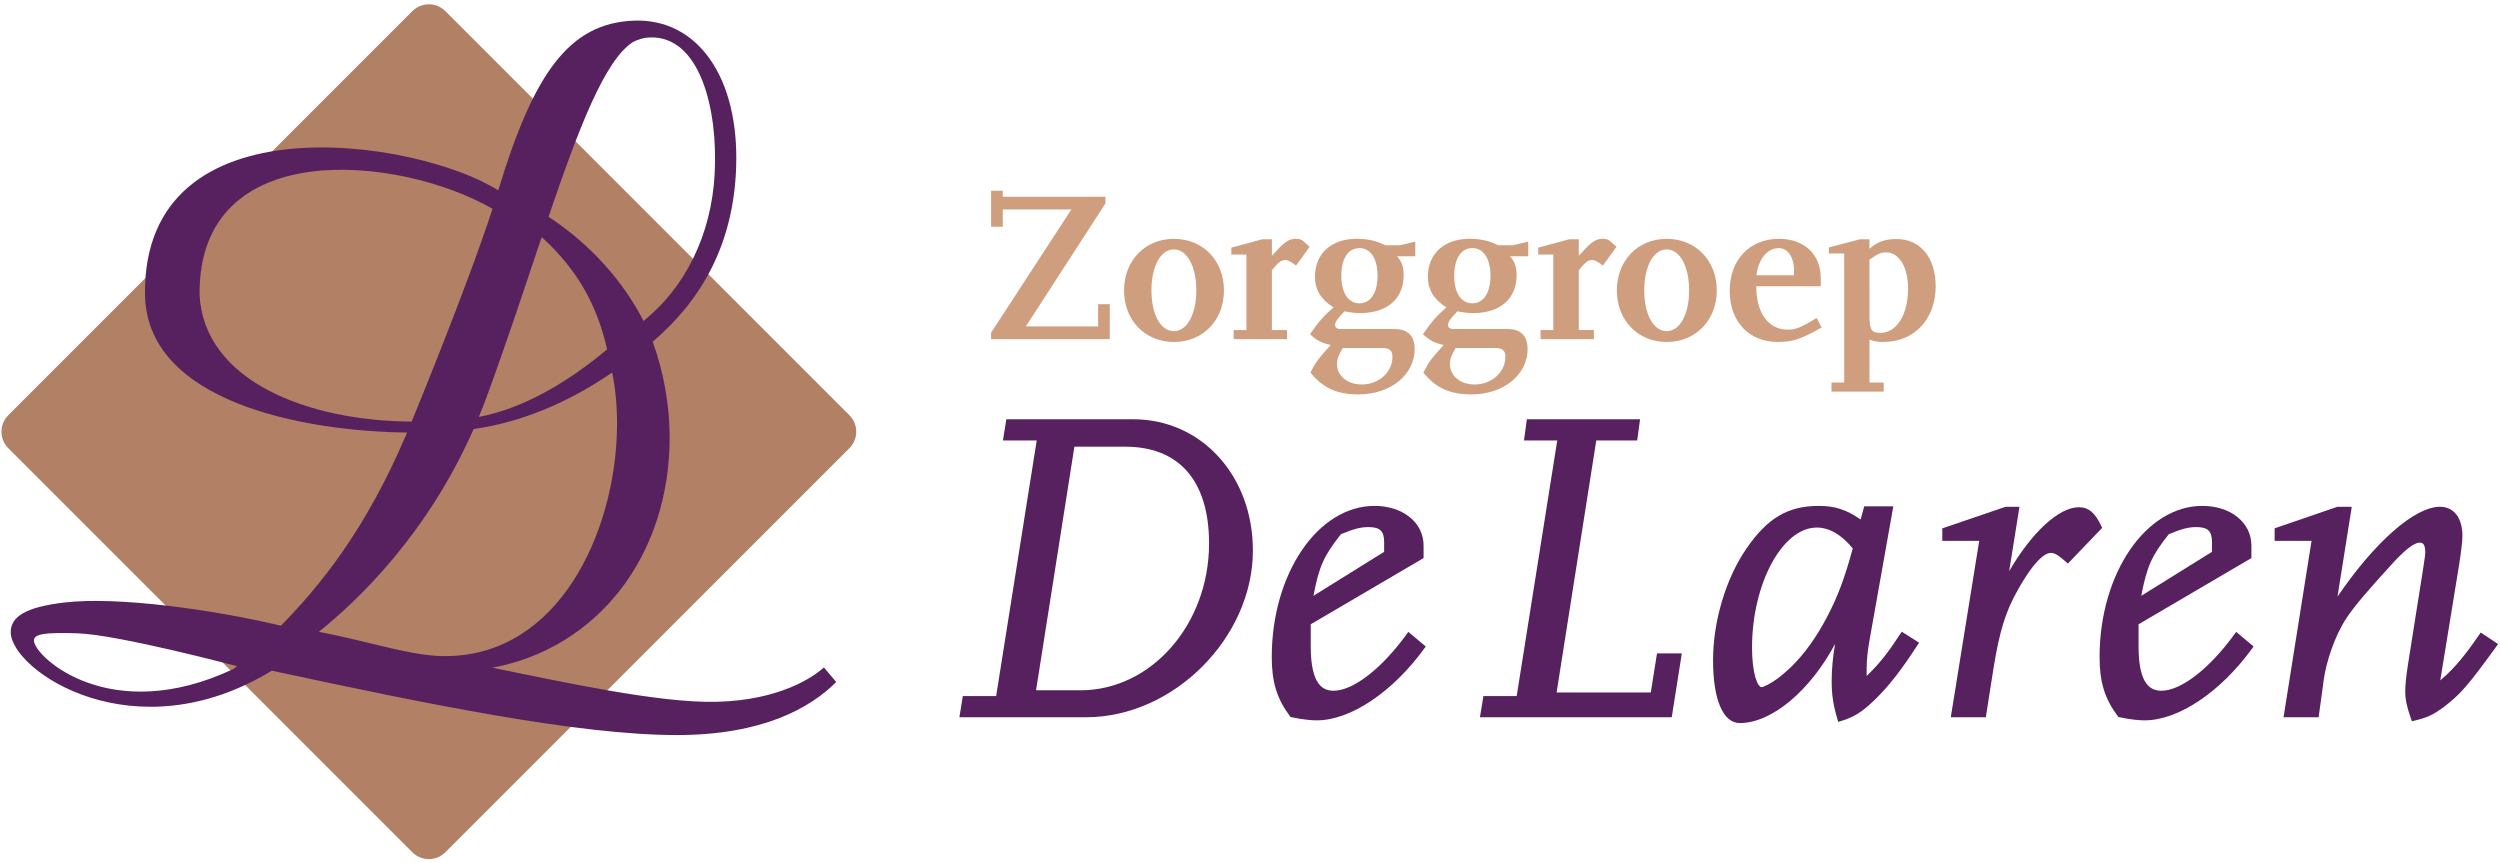
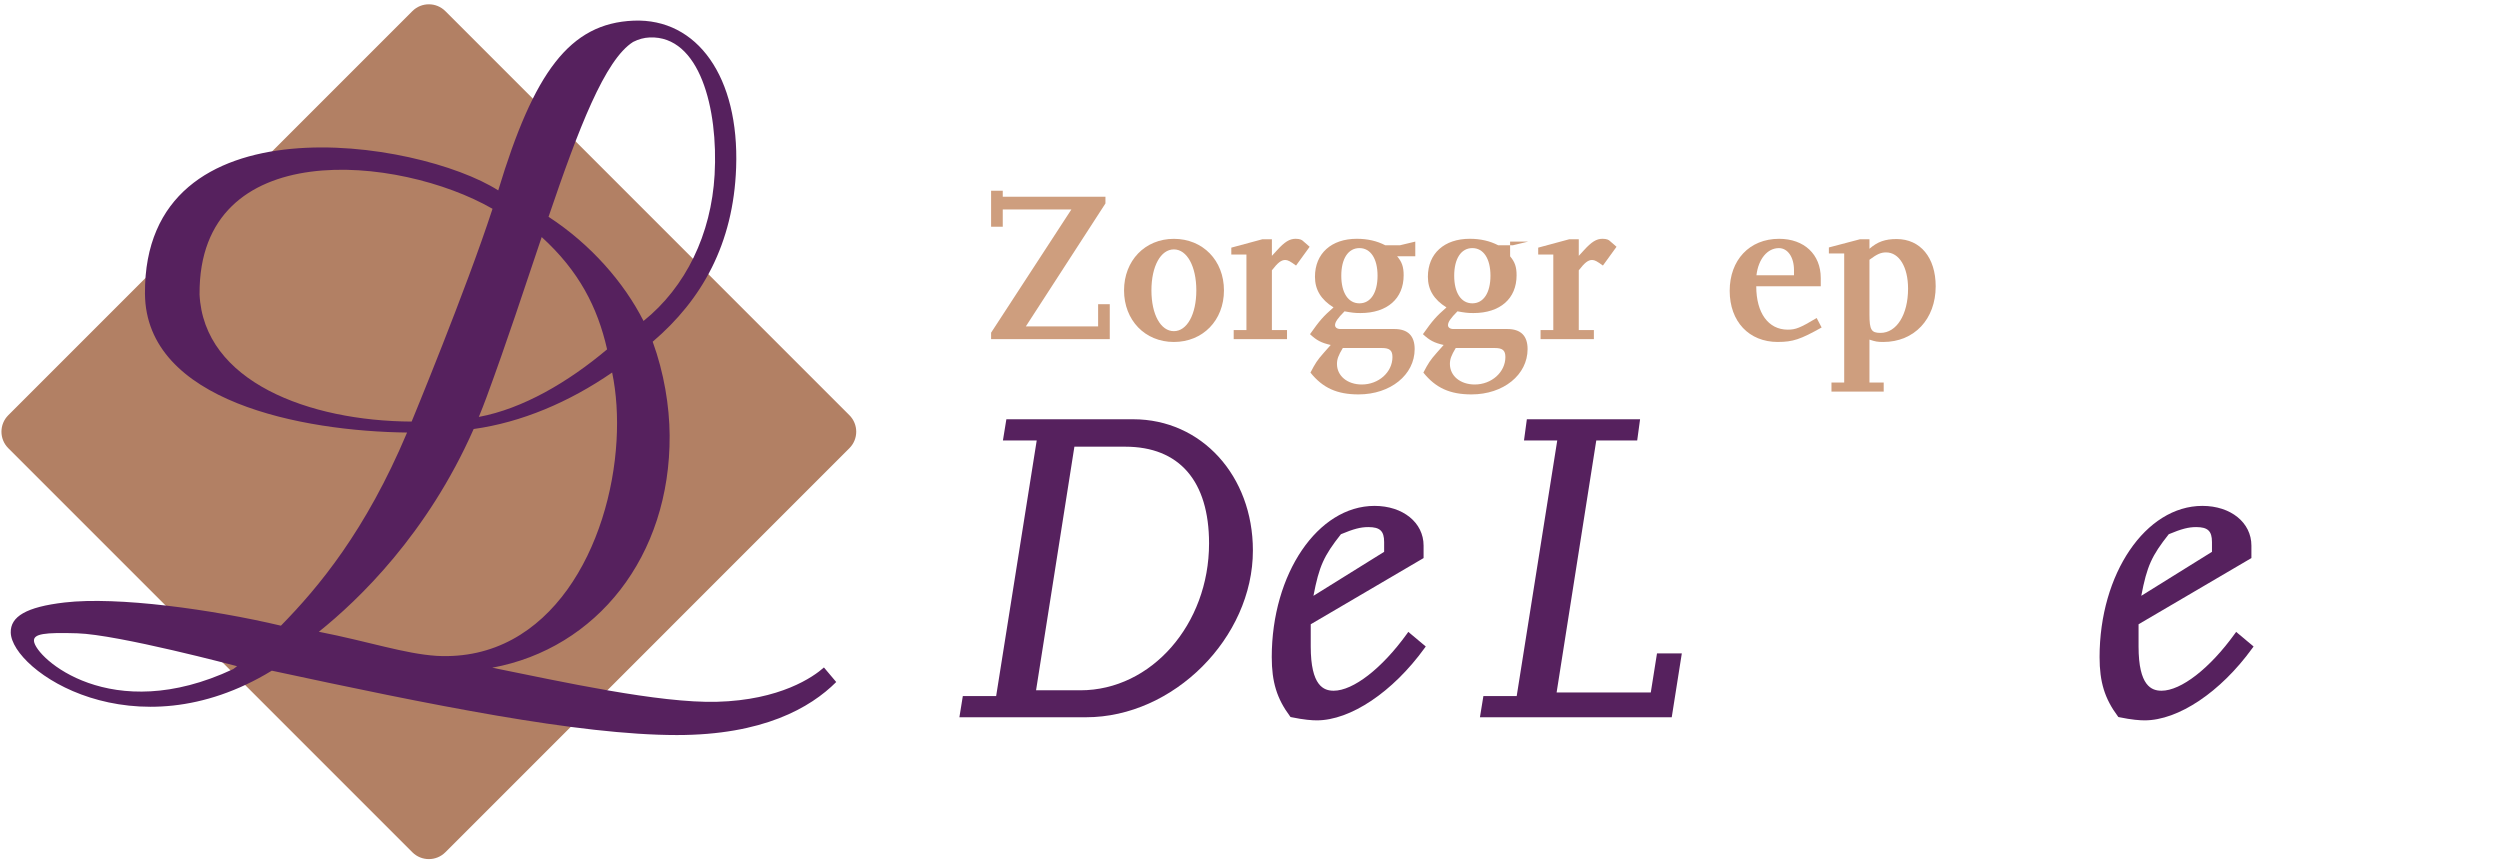
<svg xmlns="http://www.w3.org/2000/svg" width="194" height="67" viewBox="0 0 194 67" fill="none">
  <g clip-path="url(#clip0_58_5352)">
    <path d="M87.939 32.535H78.094L77.827 34.18H80.449L77.301 54.014H74.715L74.449 55.659H84.284C91.056 55.659 97.225 49.491 97.225 42.718C97.225 36.914 93.232 32.535 87.938 32.535M83.375 34.663H87.319C91.514 34.663 93.823 37.328 93.823 42.166C93.823 48.453 89.343 53.567 83.837 53.567H80.398L83.373 34.663H83.375Z" fill="#56215E" />
    <path d="M109.17 49.195C107.239 51.871 105.011 53.6 103.493 53.6C102.73 53.6 101.713 53.245 101.713 50.165V48.443L110.47 43.306V42.337C110.47 40.553 108.868 39.257 106.664 39.257C102.266 39.257 98.688 44.52 98.688 50.99C98.688 52.927 99.085 54.213 100.103 55.583L100.145 55.64L100.214 55.655C101.187 55.858 101.822 55.9 102.182 55.9C104.796 55.9 108.076 53.706 110.537 50.307L110.639 50.168L109.285 49.034L109.17 49.195ZM106.182 40.902C107.088 40.902 107.409 41.207 107.409 42.063V42.822L101.924 46.235C102.364 43.924 102.735 43.128 104.056 41.455C105.048 41.041 105.589 40.902 106.182 40.902Z" fill="#56215E" />
    <path d="M128.101 53.737H120.793L123.871 34.178H127.047L127.27 32.534H118.484L118.262 34.178H120.843L117.696 54.014H115.111L114.843 55.659H129.727L130.509 50.704H128.583L128.101 53.737Z" fill="#56215E" />
-     <path d="M147.477 49.168C146.474 50.704 145.883 51.453 144.852 52.456V51.888C144.852 51.176 144.945 50.34 145.124 49.404L146.921 39.292H144.663L144.385 40.312C143.258 39.538 142.385 39.259 141.149 39.259C138.737 39.259 137.157 40.19 135.516 42.58C133.921 44.902 132.933 48.218 132.933 51.235C132.933 54.252 133.69 56.109 135.013 56.109C137.494 56.109 140.474 53.588 142.405 49.964L142.382 50.101C142.238 50.892 142.137 51.997 142.137 52.789C142.137 53.927 142.248 54.667 142.593 55.841L142.645 56.019L142.822 55.965C143.847 55.662 144.486 55.265 145.45 54.335C146.559 53.262 147.504 52.056 148.82 50.027L148.921 49.871L147.576 49.019L147.475 49.171L147.477 49.168ZM137.869 52.704C137.362 53.076 136.817 53.32 136.704 53.324C136.39 53.324 135.958 52.262 135.958 50.268C135.958 45.299 138.305 40.939 140.98 40.939C141.95 40.939 142.889 41.481 143.775 42.555C143.146 44.865 142.628 46.247 141.816 47.804C140.968 49.434 140.005 50.776 138.96 51.786C138.591 52.121 138.209 52.468 137.871 52.704" fill="#56215E" />
-     <path d="M163.073 40.847C162.582 39.791 162.075 39.361 161.319 39.361C159.766 39.361 157.659 41.317 155.912 44.321L156.71 39.327H155.631L150.723 41.001V41.972H153.587L151.381 55.66H154.1L154.676 51.987C155.15 49.012 155.631 47.444 156.586 45.775C157.988 43.275 158.793 42.904 159.148 42.904C159.433 42.904 159.745 43.089 160.334 43.615L160.468 43.733L163.127 40.962L163.073 40.848V40.847Z" fill="#56215E" />
    <path d="M173.409 49.195C171.478 51.871 169.25 53.6 167.733 53.6C166.969 53.6 165.952 53.245 165.952 50.165V48.443L174.709 43.306V42.337C174.709 40.553 173.108 39.257 170.904 39.257C166.505 39.257 162.927 44.52 162.927 50.99C162.927 52.927 163.324 54.213 164.343 55.583L164.384 55.64L164.453 55.655C165.426 55.858 166.061 55.9 166.421 55.9C169.036 55.9 172.316 53.706 174.776 50.307L174.878 50.168L173.525 49.034L173.409 49.195ZM170.421 40.902C171.327 40.902 171.649 41.207 171.649 42.063V42.822L166.163 46.235C166.604 43.924 166.974 43.128 168.296 41.455C169.287 41.041 169.828 40.902 170.421 40.902Z" fill="#56215E" />
-     <path d="M192.504 49.083L192.402 49.233C191.573 50.448 190.576 51.799 189.365 52.798L190.806 43.954C190.985 42.842 191.084 41.999 191.084 41.58C191.084 40.19 190.419 39.326 189.349 39.326C187.381 39.326 184.302 42.036 181.389 46.294L182.498 39.326H181.386L176.511 40.999V41.971H179.376L177.203 55.659H179.925L180.325 52.741C180.498 51.464 181.124 49.421 182.091 47.957C182.702 47.022 183.843 45.716 185.488 43.91C186.575 42.699 187.32 42.109 187.764 42.109C187.917 42.109 188.2 42.109 188.2 42.857C188.2 43.051 188.153 43.354 188.102 43.676C188.077 43.838 188.051 44.007 188.029 44.173L186.856 51.587C186.712 52.511 186.647 53.168 186.647 53.649C186.647 54.287 186.754 54.793 187.106 55.813L187.161 55.972L187.324 55.932C188.32 55.69 188.769 55.511 189.632 54.865C190.888 53.922 191.541 53.171 193.739 50.136L193.851 49.98L192.504 49.083Z" fill="#56215E" />
    <path d="M76.909 26.319V25.817L83.138 16.256H77.814V17.596H76.909V14.799H77.814V15.268H85.783V15.787L79.604 25.331H85.214V23.607H86.118V26.319H76.909Z" fill="#CE9E7E" />
    <path d="M91.093 26.537C88.849 26.537 87.226 24.845 87.226 22.535C87.226 20.226 88.849 18.534 91.093 18.534C93.338 18.534 94.979 20.209 94.979 22.535C94.979 24.862 93.338 26.537 91.093 26.537ZM91.093 19.353C90.071 19.353 89.351 20.659 89.351 22.534C89.351 24.408 90.071 25.698 91.093 25.698C92.115 25.698 92.835 24.391 92.835 22.534C92.835 20.676 92.115 19.353 91.093 19.353Z" fill="#CE9E7E" />
    <path d="M100.575 20.609C100.14 20.291 99.941 20.174 99.738 20.174C99.419 20.174 99.151 20.391 98.699 20.976V25.614H99.872V26.318H95.734V25.614H96.723V19.753H95.55V19.217L97.962 18.566H98.699V19.854L99.085 19.435C99.688 18.765 100.073 18.53 100.542 18.53C100.894 18.53 101.044 18.631 101.11 18.698L101.629 19.15L100.574 20.606L100.575 20.609Z" fill="#CE9E7E" />
    <path d="M108.421 19.891C108.789 20.326 108.923 20.71 108.923 21.363C108.923 23.172 107.65 24.293 105.575 24.293C105.106 24.293 104.888 24.259 104.336 24.159C103.8 24.695 103.6 24.996 103.6 25.23C103.6 25.415 103.766 25.532 104.019 25.532H108.205C109.243 25.532 109.778 26.051 109.778 27.09C109.778 29.083 107.903 30.606 105.424 30.606C103.749 30.606 102.645 30.103 101.691 28.914C102.076 28.177 102.21 27.959 102.744 27.356L103.264 26.77C102.528 26.602 102.176 26.418 101.656 25.932C102.426 24.844 102.677 24.561 103.481 23.855C102.51 23.252 102.041 22.483 102.041 21.479C102.041 19.669 103.314 18.53 105.289 18.53C106.126 18.53 106.845 18.698 107.498 19.033H108.637L109.826 18.748V19.887H108.419L108.421 19.891ZM107.232 27.006H104.202C103.85 27.592 103.749 27.877 103.749 28.245C103.749 29.167 104.553 29.837 105.676 29.837C106.982 29.837 108.054 28.882 108.054 27.709C108.054 27.19 107.836 27.006 107.233 27.006M105.491 19.252C104.62 19.252 104.084 20.073 104.084 21.396C104.084 22.72 104.62 23.539 105.491 23.539C106.362 23.539 106.898 22.718 106.898 21.396C106.898 20.075 106.362 19.252 105.491 19.252Z" fill="#CE9E7E" />
-     <path d="M117.185 19.891C117.553 20.326 117.687 20.71 117.687 21.363C117.687 23.172 116.414 24.293 114.339 24.293C113.87 24.293 113.652 24.259 113.099 24.159C112.563 24.695 112.364 24.996 112.364 25.23C112.364 25.415 112.531 25.532 112.783 25.532H116.968C118.007 25.532 118.541 26.051 118.541 27.09C118.541 29.083 116.667 30.606 114.188 30.606C112.513 30.606 111.409 30.103 110.454 28.914C110.84 28.177 110.974 27.959 111.508 27.356L112.027 26.77C111.292 26.602 110.94 26.418 110.419 25.932C111.19 24.844 111.441 24.561 112.245 23.855C111.273 23.252 110.804 22.483 110.804 21.479C110.804 19.669 112.077 18.53 114.052 18.53C114.89 18.53 115.608 18.698 116.262 19.033H117.401L118.59 18.748V19.887H117.183L117.185 19.891ZM115.995 27.006H112.965C112.613 27.592 112.513 27.877 112.513 28.245C112.513 29.167 113.317 29.837 114.439 29.837C115.746 29.837 116.818 28.882 116.818 27.709C116.818 27.19 116.6 27.006 115.997 27.006M114.253 19.252C113.382 19.252 112.846 20.073 112.846 21.396C112.846 22.72 113.382 23.539 114.253 23.539C115.124 23.539 115.66 22.718 115.66 21.396C115.66 20.075 115.124 19.252 114.253 19.252Z" fill="#CE9E7E" />
+     <path d="M117.185 19.891C117.553 20.326 117.687 20.71 117.687 21.363C117.687 23.172 116.414 24.293 114.339 24.293C113.87 24.293 113.652 24.259 113.099 24.159C112.563 24.695 112.364 24.996 112.364 25.23C112.364 25.415 112.531 25.532 112.783 25.532H116.968C118.007 25.532 118.541 26.051 118.541 27.09C118.541 29.083 116.667 30.606 114.188 30.606C112.513 30.606 111.409 30.103 110.454 28.914C110.84 28.177 110.974 27.959 111.508 27.356L112.027 26.77C111.292 26.602 110.94 26.418 110.419 25.932C111.19 24.844 111.441 24.561 112.245 23.855C111.273 23.252 110.804 22.483 110.804 21.479C110.804 19.669 112.077 18.53 114.052 18.53C114.89 18.53 115.608 18.698 116.262 19.033H117.401L118.59 18.748H117.183L117.185 19.891ZM115.995 27.006H112.965C112.613 27.592 112.513 27.877 112.513 28.245C112.513 29.167 113.317 29.837 114.439 29.837C115.746 29.837 116.818 28.882 116.818 27.709C116.818 27.19 116.6 27.006 115.997 27.006M114.253 19.252C113.382 19.252 112.846 20.073 112.846 21.396C112.846 22.72 113.382 23.539 114.253 23.539C115.124 23.539 115.66 22.718 115.66 21.396C115.66 20.075 115.124 19.252 114.253 19.252Z" fill="#CE9E7E" />
    <path d="M124.389 20.609C123.953 20.291 123.754 20.174 123.551 20.174C123.233 20.174 122.965 20.391 122.513 20.976V25.614H123.685V26.318H119.548V25.614H120.536V19.753H119.364V19.217L121.776 18.566H122.513V19.854L122.898 19.435C123.501 18.765 123.886 18.53 124.355 18.53C124.707 18.53 124.858 18.631 124.923 18.698L125.442 19.15L124.387 20.606L124.389 20.609Z" fill="#CE9E7E" />
-     <path d="M129.335 26.537C127.091 26.537 125.468 24.845 125.468 22.535C125.468 20.226 127.091 18.534 129.335 18.534C131.58 18.534 133.221 20.209 133.221 22.535C133.221 24.862 131.58 26.537 129.335 26.537ZM129.335 19.353C128.313 19.353 127.593 20.659 127.593 22.534C127.593 24.408 128.313 25.698 129.335 25.698C130.357 25.698 131.077 24.391 131.077 22.534C131.077 20.676 130.357 19.353 129.335 19.353Z" fill="#CE9E7E" />
    <path d="M137.96 26.537C135.715 26.537 134.224 24.946 134.224 22.567C134.224 20.189 135.749 18.532 138.058 18.532C140.001 18.532 141.291 19.736 141.291 21.579V22.215H136.285C136.285 24.292 137.223 25.581 138.728 25.581C139.348 25.581 139.683 25.447 140.973 24.678L141.358 25.413C139.717 26.334 139.13 26.535 137.958 26.535M139.214 20.961C139.214 19.956 138.728 19.254 138.042 19.254C137.154 19.254 136.45 20.091 136.3 21.363H139.214V20.961Z" fill="#CE9E7E" />
    <path d="M146.14 26.537C145.688 26.537 145.52 26.503 145.07 26.353V29.684H146.175V30.388H142.122V29.684H143.11V19.671H141.921V19.202L144.333 18.567H145.07V19.304C145.705 18.752 146.291 18.55 147.179 18.55C149.021 18.55 150.209 19.991 150.209 22.217C150.209 24.763 148.551 26.537 146.14 26.537ZM146.358 19.587C145.956 19.587 145.654 19.721 145.07 20.157V24.41C145.07 25.599 145.219 25.833 145.924 25.833C147.18 25.833 148.066 24.41 148.066 22.401C148.066 20.726 147.38 19.587 146.36 19.587" fill="#CE9E7E" />
    <path d="M65.913 34.78L34.559 66.136C33.852 66.843 32.706 66.843 31.999 66.136L0.643 34.78C-0.064 34.073 -0.064 32.927 0.643 32.22L31.999 0.864C32.706 0.157 33.852 0.157 34.559 0.864L65.913 32.22C66.62 32.927 66.62 34.073 65.913 34.78Z" fill="#B28064" />
    <path d="M63.935 51.796C63.129 52.521 60.553 54.332 55.627 54.459C51.143 54.575 43.636 52.911 38.2 51.814C46.294 50.319 52.019 43.19 51.964 33.791C51.95 31.515 51.528 28.929 50.649 26.517C54.473 23.256 56.913 18.922 57.124 13.01C57.376 5.98 54.116 1.402 49.165 1.603C44.198 1.807 41.431 5.616 38.663 14.775C32.468 10.825 11.157 7.46 11.249 22.777C11.3 31.183 23.5 33.471 31.589 33.565C28.381 41.181 24.742 45.553 21.8 48.553C16.432 47.283 9.112 46.277 5.017 46.752C2.022 47.099 0.804 47.853 0.834 49.086C0.905 52.057 10.4 58.566 21.093 52.044C33.333 54.677 44.889 57.04 52.528 57.04C59.201 57.04 62.885 54.93 64.891 52.925L63.938 51.796H63.935ZM18.095 51.923C8.601 56.384 2.762 51.041 2.637 49.752C2.581 49.178 3.477 49.067 5.998 49.144C9.167 49.242 18.397 51.697 18.397 51.697L18.097 51.922L18.095 51.923ZM49.14 3.249C49.548 3.042 49.972 2.925 50.413 2.906C54.294 2.749 55.744 8.424 55.454 13.556C55.193 18.172 53.22 22.272 49.937 24.907C48.423 21.921 45.837 18.951 42.567 16.824C44.895 9.976 46.944 4.62 49.138 3.249M42.036 18.396C44.93 21.031 46.369 23.837 47.111 27.11C44.073 29.666 40.569 31.716 37.157 32.353C37.359 31.862 37.555 31.363 37.745 30.85C39.319 26.582 40.724 22.291 42.036 18.396ZM15.486 22.822C15.412 10.484 30.978 12.04 38.22 16.202C36.187 22.45 31.927 32.758 31.942 32.714C23.998 32.678 15.789 29.624 15.484 22.822M33.88 50.895C31.388 50.731 28.653 49.793 24.743 49.024C27.83 46.555 33.165 41.431 36.756 33.292C40.471 32.775 44.166 31.205 47.503 28.907C47.837 30.52 47.952 32.322 47.845 34.182C47.388 42.242 42.786 51.382 33.877 50.895" fill="#56215E" />
  </g>
  <defs>
    <clipPath id="clip0_58_5352">
      <rect width="193.965" height="67" fill="white" />
    </clipPath>
  </defs>
</svg>